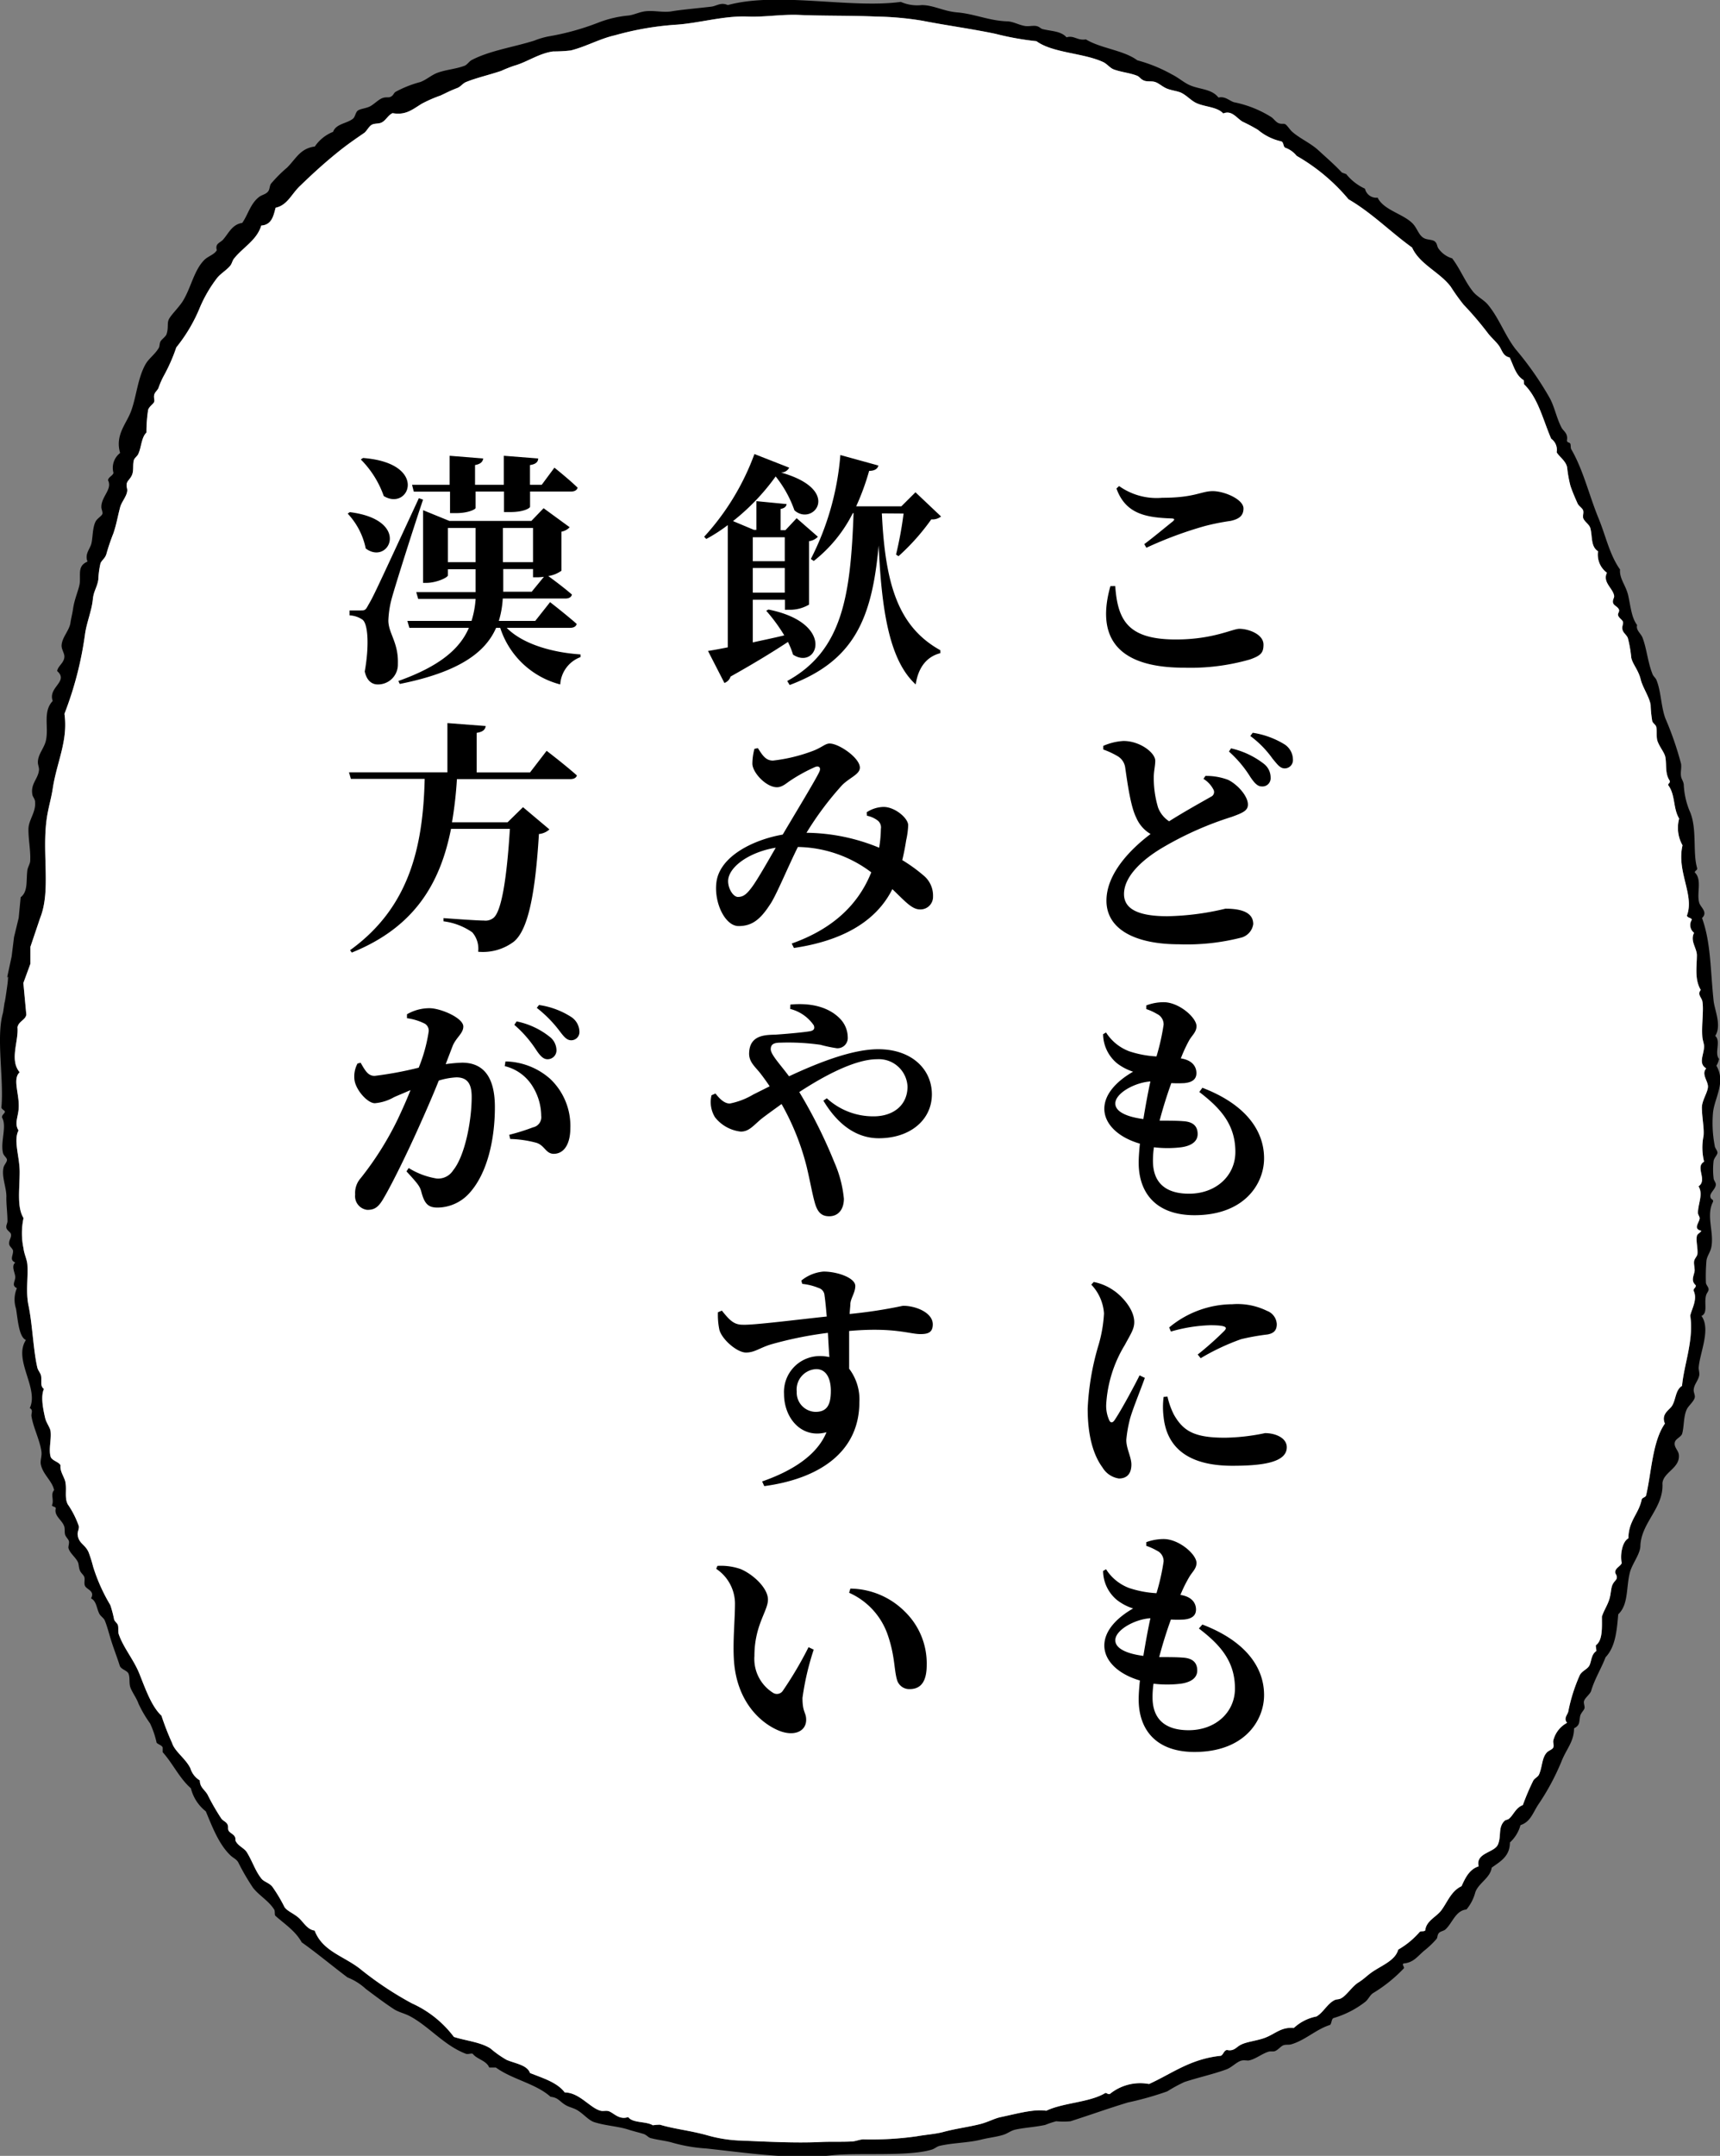
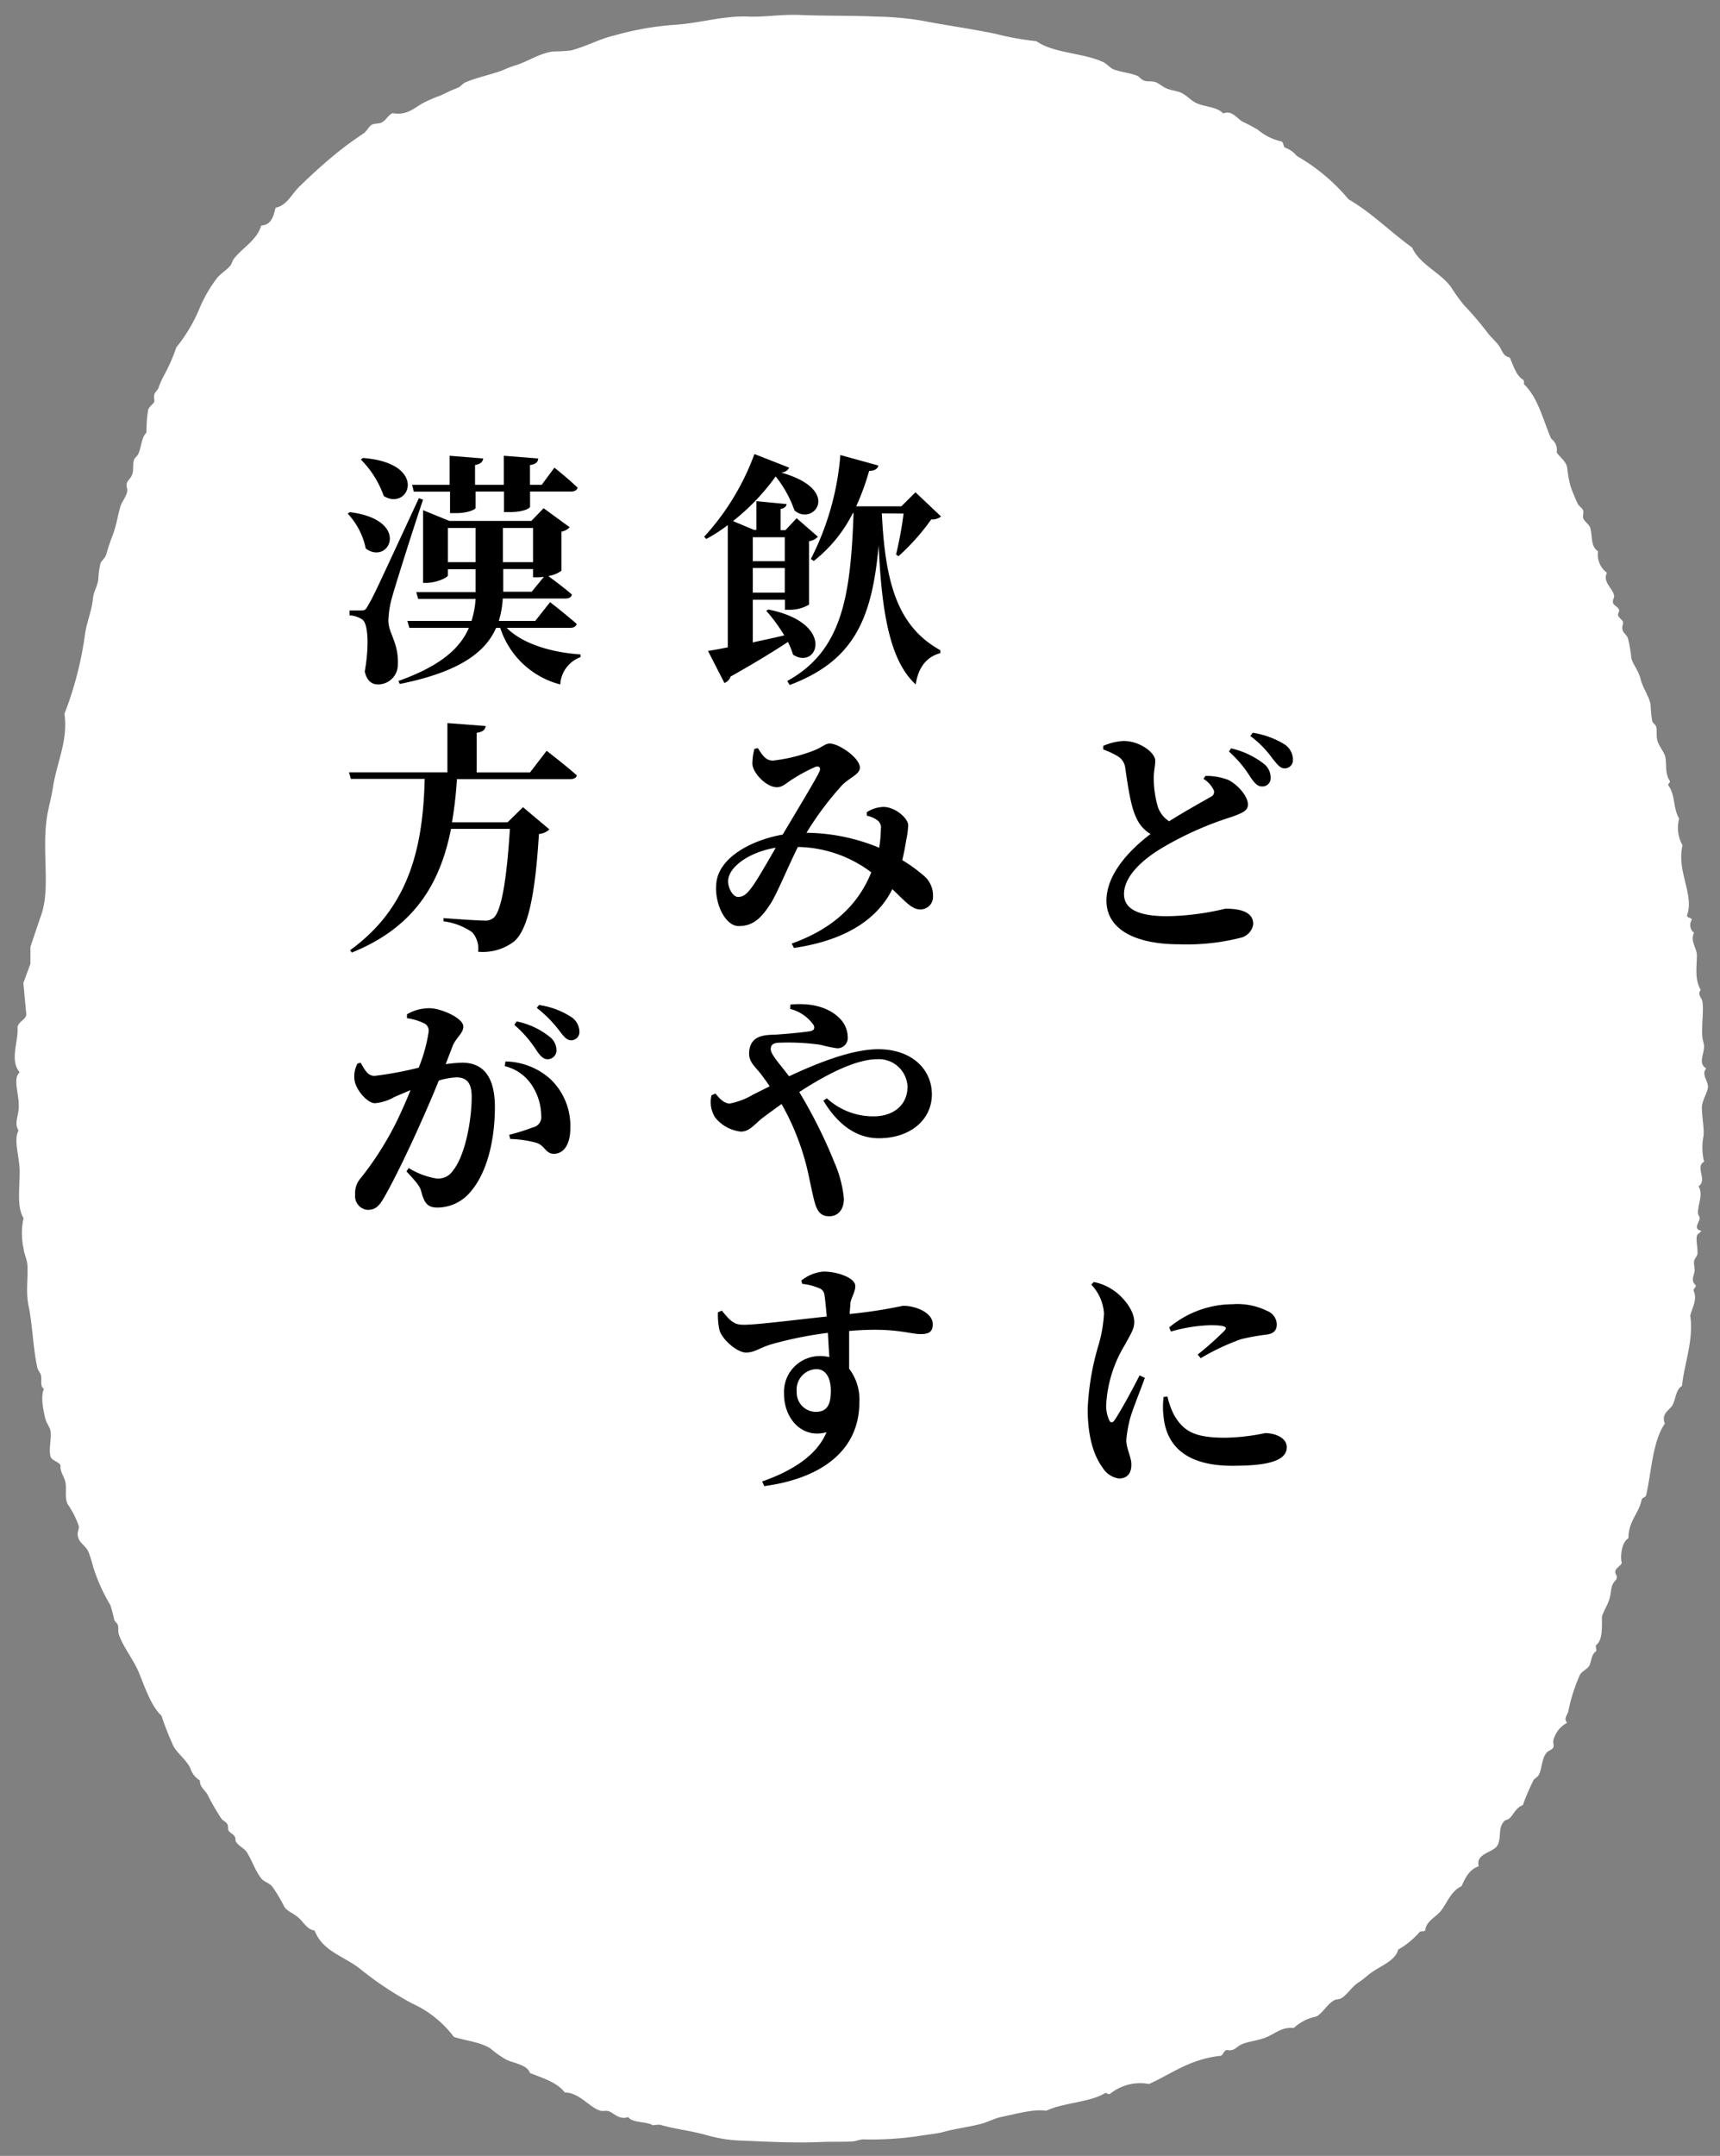
<svg xmlns="http://www.w3.org/2000/svg" viewBox="0 0 209.75 262.76">
  <rect x="0" y="0" width="209.75" height="262.76" fill="#808080" stroke="none" />
  <defs>
    <style>.cls-1,.cls-2{fill-rule:evenodd;}.cls-2{fill:#fff;}</style>
  </defs>
  <title>アセット 286</title>
  <g id="レイヤー_2" data-name="レイヤー 2">
    <g id="吹き出し_文字" data-name="吹き出し+文字">
-       <path class="cls-1" d="M.56,122.16s0,.3.29-1.76,0-1.18,0-1.18l.57-2.65.29-2.35.57-2.35.24-2.51c.92-.71.65-2,.82-3.31.05-.35.32-.77.34-1.08.08-1.23-.22-2.6-.21-3.9,0-1.12.92-2.06.81-3.32,0-.36-.28-.61-.33-.89-.25-1.37.73-1.92.81-3.06,0-.29-.15-.63-.14-.9,0-1,.82-1.75,1-2.74.32-1.66-.41-3.43.81-4.73-.62-1.67,2-2.37.54-3.64.09-.64.88-1,.88-1.78,0-.4-.33-.84-.34-1.28,0-1,.93-1.84,1.08-2.81.07-.52.24-1.14.33-1.79.18-1.21.76-2.43.81-3.12.09-1.14-.26-2.05.94-2.56-.32-.84.15-1.35.41-2s.15-2.15.61-2.94c.2-.34.75-.65.8-.89s-.13-.55-.13-.83c0-1.29,1.38-2.17.81-3.26.08-.43.54-.5.67-.89a2.28,2.28,0,0,1,.81-2.43C14,53,15.44,51.64,16,50.07c.65-1.8.8-4,1.75-5.68.4-.71,1.16-1.2,1.62-2,.11-.19.07-.52.2-.77s.64-.59.74-.89c.29-.89,0-1.35.34-1.92s1.25-1.45,1.68-2.17c1-1.66,1.34-3.75,2.63-5,.47-.44,1.18-.61,1.48-1.15-.23-.81.37-.87.75-1.27.67-.74,1.1-1.87,2.35-2.05.71-1,1-2.38,2.09-3.19.3-.22.71-.28,1-.57s.21-.66.4-1a17,17,0,0,1,2-2c1.09-1.1,1.59-2.32,3.36-2.55a4.85,4.85,0,0,1,2.23-1.79c.36-1,1.67-1,2.42-1.6.29-.23.3-.78.61-1s1-.26,1.48-.51,1-.81,1.49-1,.75,0,1.07-.19.3-.4.54-.57A13.59,13.59,0,0,1,51.25,10c.75-.27,1.38-.88,2.16-1.15,1-.36,2.19-.44,3.23-.83.33-.12.57-.54.88-.7,2.17-1.14,5-1.55,7.61-2.36a10,10,0,0,1,1.69-.51,31,31,0,0,0,6.06-1.66,13.62,13.62,0,0,1,3.78-.9c.65-.08,1.3-.42,2-.51,1.08-.14,2.22.18,3.24,0,1.19-.2,3.06-.36,4.85-.57.63-.08,1.17-.57,2-.19,6.1-1.66,15,.45,21.1-.39a5,5,0,0,0,2.56.39c1.42,0,2.64.75,4.31.89,2.17.19,3.82,1,6.06,1.09.74,0,1.46.45,2.23.57.45.07.94-.07,1.35,0s.51.31.8.38c1.05.26,2.23.23,2.9,1,.92-.28,1.32.43,2.36.25,1.82,1.11,4.6,1.31,6.27,2.55a18.51,18.51,0,0,1,4.24,1.73c.75.37,1.4.95,2.09,1.27,1.21.57,2.71.44,3.57,1.54.81-.19,1.28.37,1.89.57A13.53,13.53,0,0,1,155,14.25c.33.21.57.63.94.77s.59,0,.81.13.55.66.81.89c.93.84,2.23,1.37,3.24,2.3s2,1.78,2.83,2.68a4.14,4.14,0,0,0,.53.19,6.3,6.3,0,0,0,2.3,1.79A1.4,1.4,0,0,0,168,24.09c.72,1.51,3.06,1.95,4.24,3.12.62.62.76,1.52,1.48,1.85.38.18,1,.13,1.28.39s.22.54.41.83a3.14,3.14,0,0,0,1.68,1.21c1,1.32,1.52,2.75,2.5,4,.49.64,1.29,1,1.82,1.6,1.4,1.66,2.1,3.79,3.43,5.49A38.8,38.8,0,0,1,189,48.54c.59,1.1.8,2.37,1.42,3.57.22.43.81.69.67,1.53-.05.33.33.25.41.45s0,.52.13.7c1.44,2.48,2.16,5.58,3.3,8.36.88,2.12,1.35,4.47,2.63,6.26-.09,1.15.71,1.9,1,3.19s.4,2.7,1.08,3.58c-.17.65.47,1,.68,1.59.5,1.32.63,3,1.21,4.41.1.26.37.45.47.7.57,1.4.54,3.15,1.08,4.66A38.79,38.79,0,0,1,205,93.09c.08.51-.09,1,0,1.54.05.34.3.61.33,1a9.56,9.56,0,0,0,.68,3.13c1,2.13.38,5.06.94,7,.09.36-.27.3-.27.58.92.88.19,2.55.54,3.7.16.55,1.09,1.13.34,1.85,1.08,3,1,6.16,1.41,10.09.14,1.2,1,3,.2,4.28.74.65-.15,2.1.47,2.8a2.58,2.58,0,0,1-.33.83c1.18,2-.22,3.92-.41,5.69a14.53,14.53,0,0,0,.21,4.08c0,.24.33.57.33.83s-.41.64-.47,1a8.76,8.76,0,0,0,0,2.11c0,.24.28.52.27.77,0,.53-.73,1-.67,1.46s.39.27.33.64c-.88,1.69.14,3.68-.2,5.49-.12.69-.58,1.16-.61,1.79a22.16,22.16,0,0,0-.06,2.55c0,.29.32.55.33.83s-.25.45-.33.83c-.22,1,.25,2.06-.54,2.43,1.19,1.63-.24,4.57-.34,6.32,0,.28.11.62.07.89-.1.67-.67,1.14-.68,1.85,0,.27.17.57.14.83-.05.45-.71,1-.94,1.41-.47.89-.35,2.21-.61,3.06-.12.38-.77.6-.88,1-.17.61.41,1,.48,1.53.19,1.66-1.9,2.13-2,3.51.17,3-2.56,4.73-2.69,7.6,0,1-1,2.19-1.28,3.26-.47,1.84-.15,3.92-1.42,5.1-.18,2.12-.37,4-1.55,5.24-.5,1.34-1.31,2.6-1.75,4.08-.13.44-.76.84-.88,1.28-.06.25.11.58.07.83s-.47.61-.54,1c-.14.74,0,1.08-.74,1.47,0,1.64-.95,2.52-1.55,4.08a29,29,0,0,1-2.83,5.24c-.68,1.06-.94,2.07-2.15,2.48a4.44,4.44,0,0,1-1.29,2.11c0,1.7-1.18,2.32-2.22,3.07-.18,1.27-1.6,1.87-2,3a5.39,5.39,0,0,1-1.08,2.1c-1.33.13-1.7,1.64-2.56,2.43-.22.2-.61.21-.81.45s-.13.49-.27.7a11.19,11.19,0,0,1-1.55,1.47c-.83.72-1.29,1.43-2.49,1.53-.23.18.22.48,0,.64a17.93,17.93,0,0,1-3.64,2.93c-.43.24-.61.76-1,1.09a11.62,11.62,0,0,1-3.91,2c-.25.16-.19.62-.4.83-1.67.51-3,1.85-4.72,2.36-.33.1-.69,0-1,.13s-.63.56-1,.7c-.21.08-.49,0-.74.06-.83.23-1.65.95-2.5,1.09-.26,0-.54-.06-.81,0-.6.13-1.19.83-1.88,1.08-1.47.55-3.49,1-5.12,1.54a18.8,18.8,0,0,0-2.09,1.14,38.44,38.44,0,0,1-4.79,1.35c-2.47.75-4.53,1.5-7,2.29a9.29,9.29,0,0,1-1.75,0,11.87,11.87,0,0,0-1.35.45c-1.32.28-2.51.32-3.63.57-.57.13-.93.47-1.49.64-.84.26-1.79.35-2.69.58-1.62.4-3.44.38-5.06.76-.33.08-.61.35-.94.45-2.9.89-9,.34-12.2.7-4.87.55-10.45-.31-15.3-.83a19.61,19.61,0,0,1-4.11-.7c-.87-.26-1.81-.33-2.69-.57-.32-.09-.48-.39-.88-.51-.69-.21-1.27-.34-1.82-.52-1.27-.41-2.65-.45-4.11-.89-.78-.23-1.37-1.06-2.22-1.53-.39-.22-.94-.33-1.35-.58-.72-.43-.9-.92-1.82-1-1.78-1.61-4.71-2.13-6.67-3.57h-.81c-.35-.86-1.49-1-2-1.66-.16-.11-.48.06-.81,0-2.67-1-4.48-3.32-6.87-4.6-.69-.36-1.41-.49-2-.89-1.11-.73-2.22-1.57-3.37-2.43a7.19,7.19,0,0,0-2.23-1.4c-1.88-1.41-3.66-2.91-5.59-4.28-.76-1.39-2.09-2.23-3.23-3.25-.09-.22,0-.58-.14-.77-.68-1.06-1.79-1.65-2.56-2.62a28.14,28.14,0,0,1-1.82-3.13c-.23-.38-.6-.5-.94-.83-1.41-1.34-2.23-3.51-3-5.36a5.15,5.15,0,0,1-1.82-2.81c-1.4-1.23-2.19-3-3.44-4.4v-.58c-.14-.29-.52-.35-.74-.57a10.94,10.94,0,0,0-.8-2.36,14.67,14.67,0,0,1-1.42-2.43c-.21-.61-.69-1.26-.94-1.85s-.05-1.24-.27-1.79c-.17-.4-.95-.51-1.08-1-.24-.78-.61-1.74-.94-2.74s-.56-2-.88-2.75c-.13-.3-.51-.5-.67-.83-.34-.68-.32-1.49-1-1.85.51-.92-.53-1.06-.74-1.53-.13-.31,0-.69-.06-1s-.37-.47-.54-.83-.13-.79-.27-1.08c-.31-.62-1-1.08-1.15-1.73,0-.26.11-.52.07-.77s-.38-.53-.47-.82,0-.84-.14-1.09c-.27-.72-1.23-1.22-1-2.11,0-.24-.39-.18-.47-.38.3-.64-.21-1.33.27-1.85-.23-1.13-1.37-1.9-1.62-3.13-.1-.5.15-1,.07-1.59-.2-1.41-1-2.92-1.21-4.28-.06-.37.25-.76-.21-1,1.15-2.43-2.05-5.88-.47-8.3-.88-.37-1-2.65-1.21-3.83A3.56,3.56,0,0,1,2.06,157c-.66-.31-.25-.76-.2-1.27s-.56-1.37,0-1.85c-.75-.33-.24-.85-.27-1.41,0-.28-.45-.54-.47-.83-.06-.55.34-.82.2-1.27-.06-.2-.47-.4-.54-.71s.13-.54.13-.83c0-1-.16-2.09-.13-3,0-1.14-.62-2.45-.34-3.57.07-.28.41-.63.41-.89s-.39-.49-.48-.83c-.35-1.38.51-3.28-.13-4.35,0-.32.25-.4.34-.63s-.37-.3-.41-.58c.33-3.43-.68-8.61.2-11.55Zm2.65,1.51c-.12.67-.92.78-1.08,1.53.16,1.7-1,4,.27,5.49-.95.85.07,2.83-.14,4.6-.11,1-.5,1.69,0,2.49-.64,1.22.12,3.13.14,5,0,2.2-.36,4.33.47,5.68a8.82,8.82,0,0,0,0,3.7c.07.68.43,1.34.47,2,.1,1.6-.21,3.28.13,4.92.49,2.32.58,5.42,1.08,7.59.09.4.44.71.47,1.09.08.71-.14,1.16.34,1.53-.42.89-.1,2.47.14,3.51.14.64.62,1.18.67,1.66.11,1-.25,2.16,0,3.07.14.51,1.09.66,1.21,1.08-.09.77.5,1.42.61,2.11.15.94-.13,1.83.27,2.62A11.06,11.06,0,0,1,9.61,186c.05.38-.16.66-.14,1,.07,1.12.94,1.22,1.35,2.23a16.55,16.55,0,0,1,.54,1.73,21.45,21.45,0,0,0,2.09,4.66,13.72,13.72,0,0,1,.47,1.78c.1.27.4.43.47.71s0,.67.07,1C15,200.77,16.3,202.25,17,204c.77,1.94,1.5,4,2.69,5.11A33.22,33.22,0,0,0,21,212.47c.31,1,1.68,1.91,2.22,3.06A2.63,2.63,0,0,0,24.37,217c0,.85.59,1.12.94,1.73A27.51,27.51,0,0,0,27,221.66c.22.28.59.39.74.7s0,.52.14.77.58.42.74.7.05.42.13.58c.34.62,1,.81,1.35,1.34.73,1.2,1,2.22,1.76,3.19.31.42.94.52,1.34,1a18.63,18.63,0,0,1,1.49,2.49c.31.48,1.06.75,1.68,1.27s1.07,1.48,2,1.6c.94,2.48,3.43,3.06,5.46,4.6a41.21,41.21,0,0,0,6.4,4.27,13.16,13.16,0,0,1,5.12,4.09c1.43.47,3.19.61,4.45,1.4a12.5,12.5,0,0,0,2,1.41c1.07.44,2.51.63,2.83,1.59,1.58.63,3.3,1.13,4.24,2.37,1.79,0,3.09,1.91,4.38,2.23.31.08.69-.05,1,.06.63.23,1.26,1.09,2.36.71.54.76,2.17.49,3,1a6,6,0,0,1,.87-.07c1.81.54,3.59.69,5.73,1.28a16.91,16.91,0,0,0,3.77.64c3.49.14,6.9.34,10.11.19,1.22-.06,2.49,0,3.71-.06.5,0,1-.25,1.48-.26a39.41,39.41,0,0,0,6.54-.38c1-.18,2.25-.27,3.16-.51,1.62-.44,3.19-.62,4.65-1,1-.28,1.65-.67,2.43-.83,2-.42,4-1,5.53-.77,2.09-1,5.29-1,7.21-2.17.22,0,.25.18.54.13a5.85,5.85,0,0,1,4.78-1.22c2.8-1.26,5-3.05,8.76-3.44.33-.16.34-.62.74-.71.87.2,1.14-.36,1.69-.63.73-.38,1.85-.46,2.89-.83,1.3-.47,2-1.36,3.58-1.22a5.62,5.62,0,0,1,2.76-1.4c.85-.49,1.31-1.55,2.22-2,.23-.11.5-.07.74-.19.74-.36,1.36-1.49,2.23-2,.63-.41.84-.66,1.41-1.09,1.23-.91,3-1.48,3.37-2.87a10.13,10.13,0,0,0,2.63-2.17c.17-.12.58,0,.67-.19.12-1.19,1.42-1.64,2-2.49.73-1,1.17-2.29,2.42-2.88.46-1,.94-2.05,2.09-2.42-.41-1.67,1.94-1.64,2.36-2.68s0-2,.74-2.81c.18-.2.41-.16.61-.32.57-.49.79-1.31,1.68-1.66a29,29,0,0,1,1.28-3c.17-.27.54-.42.68-.7.42-.93.34-2,.94-2.68.22-.27.7-.37.81-.64s-.05-.57,0-.83a3.33,3.33,0,0,1,1.68-2.17c-.43-.54,0-.9.14-1.34a20.5,20.5,0,0,1,1.41-4.47c.3-.57,1-.72,1.22-1.28s.21-1.27.8-1.66c0-.3-.07-.44-.06-.7.84-.61.74-2.1.74-3.51.28-.81.62-1.27.87-2s.21-1.39.41-1.85.53-.59.54-.9-.23-.48-.2-.7c.05-.49.69-.7.8-1.08-.22-.8,0-2.56.81-3,0-2.12,1.28-3,1.62-4.73.08-.26.47-.24.54-.51.65-2.76.77-6.59,2.29-8.74-.5-1.18.56-1.66.88-2.18.48-.8.4-1.92,1.21-2.42.23-2.59,1.45-5.56,1-8.56.21-.9.92-2,.4-3.06,0-.29.3-.31.27-.64-.64-.58-.22-1.12-.13-1.79,0-.38-.12-.81-.07-1.14s.38-.6.41-.9c.06-.7-.2-1.58-.07-2.17.06-.29.4-.37.54-.64-1.07-.23-.23-1-.2-1.53,0-.19-.2-.42-.21-.64,0-1.13.67-2.29.07-3.25,1.14-.77-.47-2.36.68-3a7.21,7.21,0,0,1-.07-3.13c.1-.92-.18-2.17-.2-3.45,0-.92.77-1.93.74-2.62s-.82-1.49-.21-2.17c-1-.62-.29-1.6-.26-2.68,0-.32-.17-.72-.21-1.15-.12-1.41.19-3.32,0-4.34-.08-.47-.65-.82-.2-1.4-.76-1.28-.48-2.78-.47-4.22,0-.89-.86-1.74-.34-2.74a1.18,1.18,0,0,1-.27-1.6c-.09-.27-.56-.19-.6-.51.94-2.51-1.29-5.35-.54-8.55a4.33,4.33,0,0,1-.41-3.26c-.77-1.28-.44-2.88-1.34-4.08,0-.23.24-.23.2-.51-.61-.91-.37-1.89-.54-2.88-.11-.62-.77-1.3-1-2.1-.12-.56,0-1.21-.13-1.66-.09-.24-.39-.39-.47-.64a14.1,14.1,0,0,1-.2-2c-.17-1-1-2.15-1.22-3.13-.29-1.14-1-1.86-1.14-2.62a15.84,15.84,0,0,0-.41-2.36c-.14-.41-.6-.65-.67-1.09s.13-.61.07-.89-.58-.52-.61-.89c0-.2.19-.4.13-.58-.11-.4-.67-.52-.74-.89s.18-.59.14-.83c-.15-.94-1.44-1.64-.88-2.81a2.75,2.75,0,0,1-1.08-2.62c-.91-.58-.67-1.76-.94-2.81-.13-.49-.77-.82-.88-1.27-.06-.28.09-.62,0-.9s-.53-.53-.67-.83c-.24-.53-.65-1.46-.88-2.17a15,15,0,0,1-.4-2.23c-.13-.77-.94-1.29-1.28-1.85a1.66,1.66,0,0,0-.67-1.66c-1-2.32-1.6-5-3.31-6.64,0-.19,0-.42-.06-.51-.94-.56-1.21-1.75-1.69-2.75-.82-.17-.92-.88-1.28-1.4s-.94-1-1.35-1.53a40.89,40.89,0,0,0-3-3.52,25.18,25.18,0,0,1-1.55-2.17c-1.33-1.78-3.79-2.72-4.72-4.78-2.64-1.9-4.87-4.2-7.75-5.88A23.36,23.36,0,0,0,158.13,19a3.15,3.15,0,0,0-1.41-1c-.26-.16-.16-.67-.48-.77a6.67,6.67,0,0,1-2.83-1.4,19.87,19.87,0,0,0-1.88-1c-.73-.43-1.31-1.44-2.36-1-.73-.82-2.28-.79-3.3-1.28-.63-.3-1.09-.86-1.76-1.21-.42-.23-1.15-.29-1.75-.52s-1-.66-1.48-.82-1,0-1.42-.2-.49-.45-.8-.57c-.88-.35-1.92-.43-2.84-.77-.46-.17-.81-.67-1.28-.89-2.42-1.13-6.13-1.09-8.15-2.55a34.52,34.52,0,0,1-5-.9c-2.8-.59-6.28-1.07-8.89-1.59a38,38,0,0,0-5.66-.51c-3.06-.14-6.54-.07-9.37-.2-2.19-.09-4.18.28-6.27.2-2.94-.13-6,.83-8.89,1A36.27,36.27,0,0,0,75,4.3c-1.87.42-3.5,1.37-5.39,1.85a19.1,19.1,0,0,1-2.15.12c-1.71.22-3.19,1.3-4.72,1.73a16.13,16.13,0,0,0-1.62.64c-1.38.47-3,.84-4.24,1.34-.46.17-.68.59-1.15.76-.89.34-1.31.58-2,.9a16.52,16.52,0,0,0-2.29,1c-1.16.71-1.94,1.43-3.57,1.15-.59.28-.78.87-1.35,1.15-.35.16-.79.08-1.15.25s-.61.73-.94,1c-1.15.79-2.1,1.44-3.24,2.36-1.69,1.37-3.06,2.62-4.58,4.09-1.07,1-1.55,2.37-3,2.68-.26,1-.48,2.09-1.75,2.17-.53,1.78-2.22,2.65-3.3,4-.22.25-.27.64-.48.89-.47.58-1.25,1-1.68,1.6a16.46,16.46,0,0,0-2,3.44,19.41,19.41,0,0,1-2.9,4.92,21.17,21.17,0,0,1-1.48,3.38,9.8,9.8,0,0,0-.68,1.53c-.12.33-.47.54-.54.9s.08.58,0,.83-.64.58-.74,1a17.51,17.51,0,0,0-.2,2.74c-.63.61-.6,1.75-1,2.62-.13.28-.46.47-.54.76-.15.54,0,1.19-.2,1.73s-.61.75-.67,1.15.11.57.06.89c-.09.69-.7,1.3-.87,2-.32,1.21-.41,1.93-.81,3.13A25,25,0,0,0,13,67.43c-.14.6-.55.8-.74,1.21a10.49,10.49,0,0,0-.27,2c-.16,1-.57,1.37-.67,2.42-.14,1.38-.73,2.75-.94,4.15A42.7,42.7,0,0,1,7.86,87c.46,3.28-.93,5.87-1.42,9.06-.19,1.27-.57,2.48-.74,3.71-.61,4.28.54,8.77-.81,12.13L3.71,115.4v2.06l-.86,2.35Z" />
      <path class="cls-2" d="M3.21,123.67c-.12.67-.92.78-1.08,1.53.16,1.7-1,4,.27,5.49-.95.85.07,2.83-.14,4.6-.11,1-.5,1.69,0,2.49-.64,1.22.12,3.13.14,5,0,2.2-.36,4.33.47,5.68a8.82,8.82,0,0,0,0,3.7c.07.68.43,1.34.47,2,.1,1.6-.21,3.28.13,4.92.49,2.32.58,5.42,1.08,7.59.09.4.44.71.47,1.09.08.71-.14,1.16.34,1.53-.42.89-.1,2.47.14,3.51.14.64.62,1.18.67,1.66.11,1-.25,2.16,0,3.07.14.51,1.09.66,1.21,1.08-.09.77.5,1.42.61,2.11.15.94-.13,1.83.27,2.62A11.06,11.06,0,0,1,9.61,186c.05.38-.16.66-.14,1,.07,1.12.94,1.22,1.35,2.23a16.55,16.55,0,0,1,.54,1.73,21.45,21.45,0,0,0,2.09,4.66,13.72,13.72,0,0,1,.47,1.78c.1.27.4.43.47.71s0,.67.07,1C15,200.77,16.3,202.25,17,204c.77,1.94,1.5,4,2.69,5.11A33.22,33.22,0,0,0,21,212.47c.31,1,1.68,1.91,2.22,3.06A2.63,2.63,0,0,0,24.37,217c0,.85.59,1.12.94,1.73A27.51,27.51,0,0,0,27,221.66c.22.28.59.39.74.7s0,.52.14.77.58.42.74.7.05.42.13.58c.34.62,1,.81,1.35,1.34.73,1.2,1,2.22,1.76,3.19.31.42.94.52,1.34,1a18.63,18.63,0,0,1,1.49,2.49c.31.48,1.06.75,1.68,1.27s1.07,1.48,2,1.6c.94,2.48,3.43,3.06,5.46,4.6a41.21,41.21,0,0,0,6.4,4.27,13.16,13.16,0,0,1,5.12,4.09c1.43.47,3.19.61,4.45,1.4a12.5,12.5,0,0,0,2,1.41c1.07.44,2.51.63,2.83,1.59,1.58.63,3.3,1.13,4.24,2.37,1.79,0,3.09,1.91,4.38,2.23.31.08.69-.05,1,.06.63.23,1.26,1.09,2.36.71.54.76,2.17.49,3,1a6,6,0,0,1,.87-.07c1.81.54,3.59.69,5.73,1.28a16.91,16.91,0,0,0,3.77.64c3.49.14,6.9.34,10.11.19,1.22-.06,2.49,0,3.71-.06.5,0,1-.25,1.48-.26a39.41,39.41,0,0,0,6.54-.38c1-.18,2.25-.27,3.16-.51,1.62-.44,3.19-.62,4.65-1,1-.28,1.65-.67,2.43-.83,2-.42,4-1,5.53-.77,2.09-1,5.29-1,7.21-2.17.22,0,.25.18.54.13a5.85,5.85,0,0,1,4.78-1.22c2.8-1.26,5-3.05,8.76-3.44.33-.16.34-.62.74-.71.87.2,1.14-.36,1.69-.63.73-.38,1.85-.46,2.89-.83,1.3-.47,2-1.36,3.58-1.22a5.62,5.62,0,0,1,2.76-1.4c.85-.49,1.31-1.55,2.22-2,.23-.11.5-.07.74-.19.74-.36,1.36-1.49,2.23-2,.63-.41.84-.66,1.41-1.09,1.23-.91,3-1.48,3.37-2.87a10.13,10.13,0,0,0,2.63-2.17c.17-.12.58,0,.67-.19.12-1.19,1.42-1.64,2-2.49.73-1,1.17-2.29,2.42-2.88.46-1,.94-2.05,2.09-2.42-.41-1.67,1.94-1.64,2.36-2.68s0-2,.74-2.81c.18-.2.41-.16.61-.32.57-.49.79-1.31,1.68-1.66a29,29,0,0,1,1.28-3c.17-.27.54-.42.68-.7.42-.93.34-2,.94-2.68.22-.27.7-.37.81-.64s-.05-.57,0-.83a3.33,3.33,0,0,1,1.68-2.17c-.43-.54,0-.9.14-1.34a20.5,20.5,0,0,1,1.41-4.47c.3-.57,1-.72,1.22-1.28s.21-1.27.8-1.66c0-.3-.07-.44-.06-.7.84-.61.74-2.1.74-3.51.28-.81.62-1.27.87-2s.21-1.39.41-1.85.53-.59.54-.9-.23-.48-.2-.7c.05-.49.69-.7.8-1.08-.22-.8,0-2.56.81-3,0-2.12,1.28-3,1.62-4.73.08-.26.47-.24.54-.51.65-2.76.77-6.59,2.29-8.74-.5-1.18.56-1.66.88-2.18.48-.8.4-1.92,1.21-2.42.23-2.59,1.45-5.56,1-8.56.21-.9.92-2,.4-3.06,0-.29.3-.31.27-.64-.64-.58-.22-1.12-.13-1.79,0-.38-.12-.81-.07-1.14s.38-.6.41-.9c.06-.7-.2-1.58-.07-2.17.06-.29.4-.37.54-.64-1.07-.23-.23-1-.2-1.53,0-.19-.2-.42-.21-.64,0-1.13.67-2.29.07-3.25,1.14-.77-.47-2.36.68-3a7.21,7.21,0,0,1-.07-3.13c.1-.92-.18-2.17-.2-3.45,0-.92.77-1.93.74-2.62s-.82-1.49-.21-2.17c-1-.62-.29-1.6-.26-2.68,0-.32-.17-.72-.21-1.15-.12-1.41.19-3.32,0-4.34-.08-.47-.65-.82-.2-1.4-.76-1.28-.48-2.78-.47-4.22,0-.89-.86-1.74-.34-2.74a1.18,1.18,0,0,1-.27-1.6c-.09-.27-.56-.19-.6-.51.94-2.51-1.29-5.35-.54-8.55a4.33,4.33,0,0,1-.41-3.26c-.77-1.28-.44-2.88-1.34-4.08,0-.23.24-.23.2-.51-.61-.91-.37-1.89-.54-2.88-.11-.62-.77-1.3-1-2.1-.12-.56,0-1.21-.13-1.66-.09-.24-.39-.39-.47-.64a14.1,14.1,0,0,1-.2-2c-.17-1-1-2.15-1.22-3.13-.29-1.14-1-1.86-1.14-2.62a15.84,15.84,0,0,0-.41-2.36c-.14-.41-.6-.65-.67-1.09s.13-.61.07-.89-.58-.52-.61-.89c0-.2.19-.4.13-.58-.11-.4-.67-.52-.74-.89s.18-.59.14-.83c-.15-.94-1.44-1.64-.88-2.81a2.75,2.75,0,0,1-1.08-2.62c-.91-.58-.67-1.76-.94-2.81-.13-.49-.77-.82-.88-1.27-.06-.28.09-.62,0-.9s-.53-.53-.67-.83c-.24-.53-.65-1.46-.88-2.17a15,15,0,0,1-.4-2.23c-.13-.77-.94-1.29-1.28-1.85a1.66,1.66,0,0,0-.67-1.66c-1-2.32-1.6-5-3.31-6.64,0-.19,0-.42-.06-.51-.94-.56-1.21-1.75-1.69-2.75-.82-.17-.92-.88-1.28-1.4s-.94-1-1.35-1.53a40.89,40.89,0,0,0-3-3.52,25.18,25.18,0,0,1-1.55-2.17c-1.33-1.78-3.79-2.72-4.72-4.78-2.64-1.9-4.87-4.2-7.75-5.88A23.36,23.36,0,0,0,158.13,19a3.15,3.15,0,0,0-1.41-1c-.26-.16-.16-.67-.48-.77a6.67,6.67,0,0,1-2.83-1.4,19.87,19.87,0,0,0-1.88-1c-.73-.43-1.31-1.44-2.36-1-.73-.82-2.28-.79-3.3-1.28-.63-.3-1.09-.86-1.76-1.21-.42-.23-1.15-.29-1.75-.52s-1-.66-1.48-.82-1,0-1.42-.2-.49-.45-.8-.57c-.88-.35-1.92-.43-2.84-.77-.46-.17-.81-.67-1.28-.89-2.42-1.13-6.13-1.09-8.15-2.55a34.52,34.52,0,0,1-5-.9c-2.8-.59-6.28-1.07-8.89-1.59a38,38,0,0,0-5.66-.51c-3.06-.14-6.54-.07-9.37-.2-2.19-.09-4.18.28-6.27.2-2.94-.13-6,.83-8.89,1A36.27,36.27,0,0,0,75,4.3c-1.87.42-3.5,1.37-5.39,1.85a19.1,19.1,0,0,1-2.15.12c-1.71.22-3.19,1.3-4.72,1.73a16.13,16.13,0,0,0-1.62.64c-1.38.47-3,.84-4.24,1.34-.46.17-.68.59-1.15.76-.89.34-1.31.58-2,.9a16.52,16.52,0,0,0-2.29,1c-1.16.71-1.94,1.43-3.57,1.15-.59.28-.78.87-1.35,1.15-.35.16-.79.08-1.15.25s-.61.73-.94,1c-1.15.79-2.1,1.44-3.24,2.36-1.69,1.37-3.06,2.62-4.58,4.09-1.07,1-1.55,2.37-3,2.68-.26,1-.48,2.09-1.75,2.17-.53,1.78-2.22,2.65-3.3,4-.22.25-.27.64-.48.89-.47.58-1.25,1-1.68,1.6a16.46,16.46,0,0,0-2,3.44,19.41,19.41,0,0,1-2.9,4.92,21.17,21.17,0,0,1-1.48,3.38,9.8,9.8,0,0,0-.68,1.53c-.12.33-.47.54-.54.9s.08.58,0,.83-.64.58-.74,1a17.51,17.51,0,0,0-.2,2.74c-.63.61-.6,1.75-1,2.62-.13.28-.46.47-.54.76-.15.54,0,1.19-.2,1.73s-.61.75-.67,1.15.11.57.06.89c-.09.69-.7,1.3-.87,2-.32,1.21-.41,1.93-.81,3.13A25,25,0,0,0,13,67.43c-.14.6-.55.8-.74,1.21a10.49,10.49,0,0,0-.27,2c-.16,1-.57,1.37-.67,2.42-.14,1.38-.73,2.75-.94,4.15A42.7,42.7,0,0,1,7.86,87c.46,3.28-.93,5.87-1.42,9.06-.19,1.27-.57,2.48-.74,3.71-.61,4.28.54,8.77-.81,12.13L3.71,115.4v2.06l-.86,2.35Z" />
-       <path d="M136,71.43c.3,4.2,1.57,6.51,7.4,6.51,4.52,0,6.9-1.3,7.74-1.3,1.1,0,2.94.65,2.94,1.93,0,1-.33,1.34-1.67,1.81a26.25,26.25,0,0,1-8,1c-8.72,0-10.62-4.2-9-9.94Zm3.54-5.11c1.13-.84,2.61-2.08,3.48-2.77.26-.24.23-.33-.12-.36-3.07-.11-5.62-.5-6.75-3.65l.32-.3a7.89,7.89,0,0,0,5.27,1.43c3.95,0,4.73-.81,6.15-.81s3.75,1,3.75,2.11c0,.84-.47,1.28-1.58,1.52a27.83,27.83,0,0,0-3.15.63,47.44,47.44,0,0,0-7.11,2.64Z" />
      <path d="M147,94.57a7.55,7.55,0,0,1,2.77.48c1.19.59,2.41,2,2.41,3,0,.72-.54,1-2,1.52a40.49,40.49,0,0,0-8.17,3.6c-2.68,1.54-4.94,3.63-4.94,5.8,0,1.81,1.72,2.7,5.29,2.7a32.53,32.53,0,0,0,7.08-.92c1.81,0,3.39.39,3.39,1.88a2,2,0,0,1-1.4,1.63,26.74,26.74,0,0,1-7.67.83c-5.14,0-8.83-1.72-8.83-5.32,0-3.33,3-6.33,5.38-8.12a4.24,4.24,0,0,1-1.75-2c-.69-1.37-1.07-4.22-1.34-6.07a1.91,1.91,0,0,0-.95-1.43,10,10,0,0,0-1.73-.8v-.44a7.1,7.1,0,0,1,2.47-.6c2,0,3.87,1.43,3.87,2.41,0,.62-.18,1.28-.18,2a12.43,12.43,0,0,0,.53,3.72,3.44,3.44,0,0,0,1.34,1.66c2-1.27,4.4-2.58,5.12-3a.62.62,0,0,0,.29-.86,3.32,3.32,0,0,0-1.22-1.31Zm3.12-3.36a10.15,10.15,0,0,1,4,1.88,2.11,2.11,0,0,1,.83,1.69,1,1,0,0,1-1.1,1.07c-.5,0-.89-.44-1.36-1.13a14.12,14.12,0,0,0-2.62-3.12Zm2.65-1.9a10.4,10.4,0,0,1,3.9,1.43,2.23,2.23,0,0,1,1,1.84,1,1,0,0,1-1,1.07c-.57,0-.89-.47-1.49-1.19a12.23,12.23,0,0,0-2.71-2.76Z" />
-       <path d="M146.63,132.58c5,1.91,7.52,5,7.52,8.6,0,3.09-2.38,6.93-8.48,6.93-4.66,0-6.81-2.68-6.81-6.4,0-.65.06-1.43.15-2.32-2.76-.8-4.34-2.47-4.34-4.25s1.49-3.36,3.51-4.52a6.51,6.51,0,0,1-1.93-1,4.68,4.68,0,0,1-1.73-3.57l.36-.21a5.76,5.76,0,0,0,2.82,2.29,12.72,12.72,0,0,0,3.33.63,27.34,27.34,0,0,0,.87-3.87,1.4,1.4,0,0,0-.81-1.31,6.38,6.38,0,0,0-1.3-.59l0-.45a5.94,5.94,0,0,1,2.12-.39c1.87,0,4,1.88,4,2.92,0,.71-.53,1.1-.89,1.72A17.58,17.58,0,0,0,144,129c1.4.21,1.9,1,1.9,1.79s-.56,1.13-1.46,1.22a14.21,14.21,0,0,1-1.6,0c-.48,1.31-1,2.94-1.43,4.58,1.19,0,2.17,0,2.86.06,1.13.06,1.78.53,1.78,1.57,0,.87-.71,1.43-2,1.61a13.82,13.82,0,0,1-3.33,0,11.08,11.08,0,0,0-.12,1.66c0,2.74,1.63,4,4.4,4,3.3,0,5.65-2.2,5.65-5.09,0-3.36-1.84-5.35-4.4-7.31Zm-7.2,3.81c.27-1.61.56-3.24.86-4.58-1.9.12-4.28,1.43-4.28,2.68C136,135.47,137.35,136.12,139.43,136.39Z" />
      <path d="M139.61,167.94c-.57,1.61-1.64,4.17-1.88,5.27a15.33,15.33,0,0,0-.38,2.29c0,1.07.62,2.08.62,3,0,1.1-.53,1.7-1.52,1.7a2.8,2.8,0,0,1-2-1.34c-1.1-1.49-1.81-3.81-1.81-7.17a31.89,31.89,0,0,1,1.28-7.61,16.7,16.7,0,0,0,.71-4,5.64,5.64,0,0,0-1.55-3.51l.3-.32a6.32,6.32,0,0,1,2.38,1c.92.59,2.56,2.26,2.56,3.89,0,.84-.42,1.43-1.16,2.8a15.65,15.65,0,0,0-2.26,7.2,4.25,4.25,0,0,0,.33,1.87c.17.45.44.48.74,0,.74-1.1,2.26-3.9,3-5.38Zm2.76,2.27a9.28,9.28,0,0,0,.78,2.2c1.16,2.05,2.55,2.82,6.24,2.82a25.43,25.43,0,0,0,4.88-.56c1.28,0,2.65.59,2.65,1.72,0,1.87-3,2.26-6.64,2.26-5.65,0-8-2.44-8.38-5.92a9.8,9.8,0,0,1,0-2.47Zm.21-8.42a12.15,12.15,0,0,1,7.7-2.83,8.17,8.17,0,0,1,4.23.81,1.82,1.82,0,0,1,1.19,1.63c0,.78-.42,1.13-1.16,1.25a27.61,27.61,0,0,0-3.19.57,27.79,27.79,0,0,0-4.93,2.32l-.36-.45a38.88,38.88,0,0,0,3.24-2.88c.33-.36.48-.69-1.72-.69a19.19,19.19,0,0,0-4.79.77Z" />
-       <path d="M146.63,198c5,1.91,7.52,5,7.52,8.6,0,3.09-2.38,6.93-8.48,6.93-4.66,0-6.81-2.68-6.81-6.4,0-.65.06-1.42.15-2.31-2.76-.81-4.34-2.47-4.34-4.26s1.49-3.36,3.51-4.52a6.29,6.29,0,0,1-1.93-1,4.64,4.64,0,0,1-1.73-3.57l.36-.21a5.71,5.71,0,0,0,2.82,2.29,12.72,12.72,0,0,0,3.33.63,26.74,26.74,0,0,0,.87-3.87,1.4,1.4,0,0,0-.81-1.31,7,7,0,0,0-1.3-.59l0-.45a6.19,6.19,0,0,1,2.12-.38c1.87,0,4,1.87,4,2.91,0,.71-.53,1.1-.89,1.73a16.25,16.25,0,0,0-1.07,2.17c1.4.21,1.9,1,1.9,1.78s-.56,1.13-1.46,1.22a14.21,14.21,0,0,1-1.6,0c-.48,1.31-1,2.94-1.43,4.58,1.19,0,2.17,0,2.86.06,1.13.06,1.78.53,1.78,1.58,0,.86-.71,1.42-2,1.6a13.82,13.82,0,0,1-3.33,0,11.21,11.21,0,0,0-.12,1.67c0,2.73,1.63,4,4.4,4,3.3,0,5.65-2.2,5.65-5.08,0-3.36-1.84-5.36-4.4-7.32Zm-7.2,3.81c.27-1.6.56-3.24.86-4.58-1.9.12-4.28,1.43-4.28,2.68C136,200.9,137.35,201.55,139.43,201.82Z" />
      <path d="M93.71,74.29c8.27,1.66,6,7.46,3,5.5a10.22,10.22,0,0,0-.62-1.55c-1.67,1.1-3.93,2.5-7,4.22a1.21,1.21,0,0,1-.75.78l-2-3.9c.57-.09,1.4-.24,2.41-.44V64a19.79,19.79,0,0,1-2.62,1.69l-.26-.27A30.37,30.37,0,0,0,92,55.34L96.24,57a1.1,1.1,0,0,1-1,.59c7.59,2.14,3.9,6.63,1.64,4.61a14.08,14.08,0,0,0-2.29-4.13,26.86,26.86,0,0,1-5.2,5.44l2.55,1.07h.3V61.08l3.69.36c-.06.3-.24.5-.74.59v2.59h.59l1.37-1.46,2.59,2.26a1.83,1.83,0,0,1-1.08.54v7.73a4.54,4.54,0,0,1-2.34.63h-.6V73.1H91.8v5.2c1.19-.27,2.5-.53,3.84-.86a20.75,20.75,0,0,0-2.2-3ZM91.8,65.48V68.4h3.9V65.48Zm3.9,6.75v-3H91.8v3Zm11.84-9.66c.41,8.68,2,13.83,7.13,16.68v.36c-1.66.42-2.7,1.75-3,3.81-3.21-2.92-4.16-9-4.52-16.93-.8,8.72-2.85,14-10.85,17L96,83c6.81-3.72,7.73-10.59,8.09-20.46H104a17.23,17.23,0,0,1-4.76,5.83l-.36-.24a33.6,33.6,0,0,0,3.6-12.67l4.64,1.28c-.09.39-.45.65-1.13.65a30.2,30.2,0,0,1-1.58,4.32h5.51L111.64,60l3.12,2.95a1.68,1.68,0,0,1-1.19.35,26.94,26.94,0,0,1-4,4.49l-.3-.2a46.14,46.14,0,0,0,.92-5Z" />
      <path d="M105.69,99a3.89,3.89,0,0,1,2.06-.65c1.39,0,3,1.37,3,2.23a9.9,9.9,0,0,1-.24,1.81c-.09.57-.24,1.46-.48,2.44a19.25,19.25,0,0,1,2.53,1.82,3.17,3.17,0,0,1,1.22,2.61,1.53,1.53,0,0,1-1.6,1.58c-1,0-1.88-1.07-3.36-2.47-2,4-6.19,6.31-12,7.17l-.27-.54c5.09-1.81,8.15-4.81,9.7-8.68a15.24,15.24,0,0,0-8.95-3.09c-1.22,2.44-2.68,6-3.39,7-1.19,1.84-2.2,2.64-3.84,2.64s-3-2.82-2.71-5.29c.36-3.18,4.46-5.23,8.09-5.86,1.55-2.62,4-6.66,4.43-7.58.3-.57,0-.84-.47-.66a20,20,0,0,0-3,1.64c-.47.3-1,.83-1.66.83-1.34,0-3-1.81-3-2.88A7.35,7.35,0,0,1,92,91.27l.42-.09c.56.87.95,1.52,1.84,1.52A20,20,0,0,0,99,91.57c1.19-.42,1.61-.95,2.17-.95,1.13,0,3.69,1.75,3.69,2.94,0,.83-1.28,1.22-2.2,2.17a38.35,38.35,0,0,0-4.31,5.77,23.76,23.76,0,0,1,8.86,1.82,14.72,14.72,0,0,0,.21-2.29,1.07,1.07,0,0,0-.45-1.07,3.25,3.25,0,0,0-1.25-.54ZM94.6,103.32c-2.91.47-5.41,2.05-5.77,3.71-.21,1,.51,2.29,1.16,2.29s1.07-.32,1.76-1.27S93.74,104.8,94.6,103.32Z" />
      <path d="M96.38,122.44c3.13-.3,5,.65,6,1.66a3.29,3.29,0,0,1,1,2.32,1.25,1.25,0,0,1-1.33,1.34,16.27,16.27,0,0,1-2-.42,27.92,27.92,0,0,0-4.84-.26c-.75,0-1.22.14-1.22.8s1.22,1.93,2.23,3.3c4-1.87,7.91-3.3,10.88-3.3,4.08,0,6.54,2.44,6.54,5.5s-2.58,5.35-6.48,5.35c-2.71,0-5-1.66-6.75-4.58l.42-.29a8.34,8.34,0,0,0,5.71,2.2c2.38,0,4.13-1.34,4.13-3.63a3.5,3.5,0,0,0-3.72-3.33c-2.55,0-6.18,1.84-9.48,4a60.5,60.5,0,0,1,4.28,8.57,14.36,14.36,0,0,1,1.16,4.43c0,1.31-.69,2.14-1.79,2.14-.92,0-1.42-.47-1.75-1.63s-.57-2.62-1-4.41a30.56,30.56,0,0,0-3.06-7.64c-.87.63-1.7,1.22-2.44,1.79-1,.83-1.52,1.57-2.53,1.57a4.64,4.64,0,0,1-3.15-1.75,3.53,3.53,0,0,1-.42-2.68l.48-.21c.5.63,1.07,1.22,1.75,1.22a9,9,0,0,0,2.86-1.1l2-1c-.42-.63-.81-1.16-1.16-1.61-.69-.86-1.43-1.42-1.34-2.55.12-2.2,2.17-2.09,3.27-2.14,1.73-.12,3.54-.3,4.19-.42.42-.09.57-.3.42-.71a4.94,4.94,0,0,0-2.88-2Z" />
      <path d="M97.72,156.08a4.92,4.92,0,0,1,2.71-1.1c1.69,0,3.87.77,3.87,1.75,0,.81-.54,1.46-.6,2.17,0,.27-.06.72-.09,1.25a58.92,58.92,0,0,0,6.51-1c1.61,0,3.63.86,3.63,2.26,0,1-.59,1.19-1.51,1.19-1.34,0-3.22-.86-8.69-.38,0,1.45,0,3.12,0,4.6a6.18,6.18,0,0,1,1.25,4.05c0,6.19-5,9.37-11.6,10.26l-.26-.57c3.65-1.27,6.69-3.18,7.85-6-3,.83-5.18-1.67-5.18-4.67a4.37,4.37,0,0,1,4.28-4.61,5.47,5.47,0,0,1,1.25.12c-.06-.78-.12-1.85-.18-2.95a46.4,46.4,0,0,0-6.92,1.4c-1.4.42-2,1-3.07,1s-2.91-1.57-3.24-2.76a8.8,8.8,0,0,1-.18-2.15l.48-.2c1,1.25,1.51,1.72,2.56,1.72,1.3.06,6.87-.65,10.23-1-.09-1-.18-2-.27-2.56a1,1,0,0,0-.72-.92,7.13,7.13,0,0,0-2-.5Zm3.6,13.44c0-1.46-.53-2.65-1.78-2.65a2.49,2.49,0,0,0-2.38,2.74,2.35,2.35,0,0,0,2.29,2.47C100.85,172.08,101.32,171.22,101.32,169.52Z" />
-       <path d="M89.63,195.4a5.12,5.12,0,0,0-2.29-4.19l.15-.36a7.31,7.31,0,0,1,2.83.39c1.54.65,3.33,2.32,3.33,3.72S92,198.08,92,201.83a4.87,4.87,0,0,0,2.32,4.52.87.87,0,0,0,1.16-.3,45.77,45.77,0,0,0,3.12-5.29l.63.3a33,33,0,0,0-1.37,5.88c0,1.82.45,1.73.45,2.68,0,1.37-1.43,2.08-3.33,1.31-2.41-1-5.12-3.69-5.47-8.45C89.34,200.1,89.63,197.49,89.63,195.4Zm13.92-1.27.15-.51a9.54,9.54,0,0,1,6.69,2.85,8.8,8.8,0,0,1,2.62,6.46c0,1.9-.63,2.94-2.08,2.94a1.55,1.55,0,0,1-1.55-1.16c-.36-1.25-.24-2.85-1.1-5.38A8.71,8.71,0,0,0,103.55,194.13Z" />
      <path d="M42.66,62.42c7.56.95,4.79,6.57,1.94,4.43a8.74,8.74,0,0,0-2.2-4.25Zm8.93-1.52c-1.22,3.6-3.34,10.32-3.78,11.9a11.86,11.86,0,0,0-.45,2.82c0,1.58,1.25,2.68,1.16,5.3a2.42,2.42,0,0,1-2.47,2.5c-.68,0-1.33-.45-1.57-1.58.56-3.12.41-5.86-.3-6.33A3.06,3.06,0,0,0,42.63,75v-.6H44c.45,0,.57,0,.89-.62.66-1.13.66-1.13,6.19-13.06Zm-7.32-5.08c8.06.62,5.65,6.54,2.53,4.64A11.93,11.93,0,0,0,44,56Zm17.52,20.7c1.9,1.93,5.41,3,9,3.24v.33a3.79,3.79,0,0,0-2.47,3.33A10.44,10.44,0,0,1,61,76.52h-.5c-1.28,2.94-4.43,5.38-11.75,6.84L48.58,83c5-1.78,7.5-3.9,8.6-6.48H49.92l-.24-.84H57.5A11.55,11.55,0,0,0,58,73h-7l-.24-.83H58V69.38H54.62v.74c0,.27-1.4.92-2.62.92h-.41V62.18l3.21,1.31h10l1.49-1.55,3.18,2.32a1.81,1.81,0,0,1-1,.54v4.76a3.73,3.73,0,0,1-1.61.65c.54.39,1.94,1.43,2.89,2.26-.09.33-.39.48-.81.48H61.31a11.55,11.55,0,0,1-.48,2.73h4.44l1.81-2.29s2,1.55,3.24,2.65c-.06.33-.39.48-.8.48ZM50.46,59.92l-.21-.83h4.58V55.55l4.1.33c-.06.38-.3.68-1,.8v2.41h3.51V55.55l4.19.33c0,.41-.3.71-1,.8v2.41h1.43L67.61,57s1.76,1.4,2.83,2.44c-.09.32-.39.47-.8.47h-5v1.85c0,.17-.77.65-2.38.65h-.8v-2.5H58v2c0,.15-.86.63-2.38.63h-.74V59.92ZM58,68.52V64.35H54.62v4.17Zm3.33-4.17v4.17H65V64.35Zm0,7.77h3.51l1.49-1.82a6.86,6.86,0,0,1-.75.06H65v-1H61.37v2.74Z" />
      <path d="M66.66,91.51s2.29,1.75,3.69,3c-.09.33-.42.45-.83.45H55.72a48.57,48.57,0,0,1-.6,5.26H61.9l1.88-1.84L67,101.09a2.18,2.18,0,0,1-1.28.56c-.44,7.26-1.31,11.69-3.06,13.12A6.27,6.27,0,0,1,58.31,116a3.05,3.05,0,0,0-.72-2.37,7.83,7.83,0,0,0-3.51-1.34v-.39c1.64.12,4.17.3,4.94.3a1.54,1.54,0,0,0,1.16-.33c1-.8,1.64-5,2-10.85H55C53.7,107.6,50.6,113,42.9,116.1l-.21-.29c7.23-5.21,8.9-12.58,9.1-20.88h-9l-.23-.8h12v-6l4.67.36c-.06.41-.3.71-1.1.83v4.82h6.51Z" />
      <path d="M54.35,129.7a18.05,18.05,0,0,1,2-.18c2.38,0,4,1.46,4,5.41s-.92,8.09-3.12,10.5a5.27,5.27,0,0,1-3.87,1.75c-1.16,0-1.61-.47-2-2-.18-.59-.36-.86-1.79-2.41l.27-.41a9.22,9.22,0,0,0,3.42,1.28,2.16,2.16,0,0,0,2-1c1.43-1.75,2.26-6,2.26-8.95,0-1.57-.5-2.38-1.87-2.38a8.72,8.72,0,0,0-2.14.39c-.8,2-1.73,4.1-2.44,5.68-1.34,3-3.21,6.84-4.28,8.65-.66,1.16-1.16,1.43-2,1.43a1.68,1.68,0,0,1-1.48-1.87,2.71,2.71,0,0,1,.68-2,38.43,38.43,0,0,0,4.55-7.25c.54-1.16,1.07-2.32,1.52-3.48-.74.33-1.46.62-2,.86a5.63,5.63,0,0,1-2.35.74c-.87,0-2.26-1.54-2.47-2.76a3.34,3.34,0,0,1,.36-2.08l.38-.09c.57,1,.92,1.6,1.7,1.6a43.63,43.63,0,0,0,5.38-1,19.17,19.17,0,0,0,1.22-4.43,1,1,0,0,0-.45-.92,6.81,6.81,0,0,0-2.2-.68v-.48a5.48,5.48,0,0,1,2.74-.74c1.37,0,4.13,1.19,4.13,2.23,0,.83-.83,1.3-1.28,2.32Zm7.29-.33a8.43,8.43,0,0,1,5.47,2.14,7.88,7.88,0,0,1,2.44,6c0,1.81-.69,3.09-2,3.12-1,0-1.1-1-2.12-1.34a13.5,13.5,0,0,0-3.21-.47l-.12-.51A25.69,25.69,0,0,0,65,137.4,1.26,1.26,0,0,0,66,136a6.91,6.91,0,0,0-1-3.51,5.49,5.49,0,0,0-3.45-2.55ZM63,124.49a9.47,9.47,0,0,1,4,1.85,2.11,2.11,0,0,1,.86,1.63,1.08,1.08,0,0,1-1.1,1.13c-.5,0-.89-.41-1.37-1.13a14.32,14.32,0,0,0-2.67-3.06Zm2.73-2a9.86,9.86,0,0,1,3.93,1.46,2.2,2.2,0,0,1,1,1.84,1,1,0,0,1-1,1c-.57,0-.92-.47-1.49-1.22a15,15,0,0,0-2.71-2.73Z" />
    </g>
  </g>
</svg>